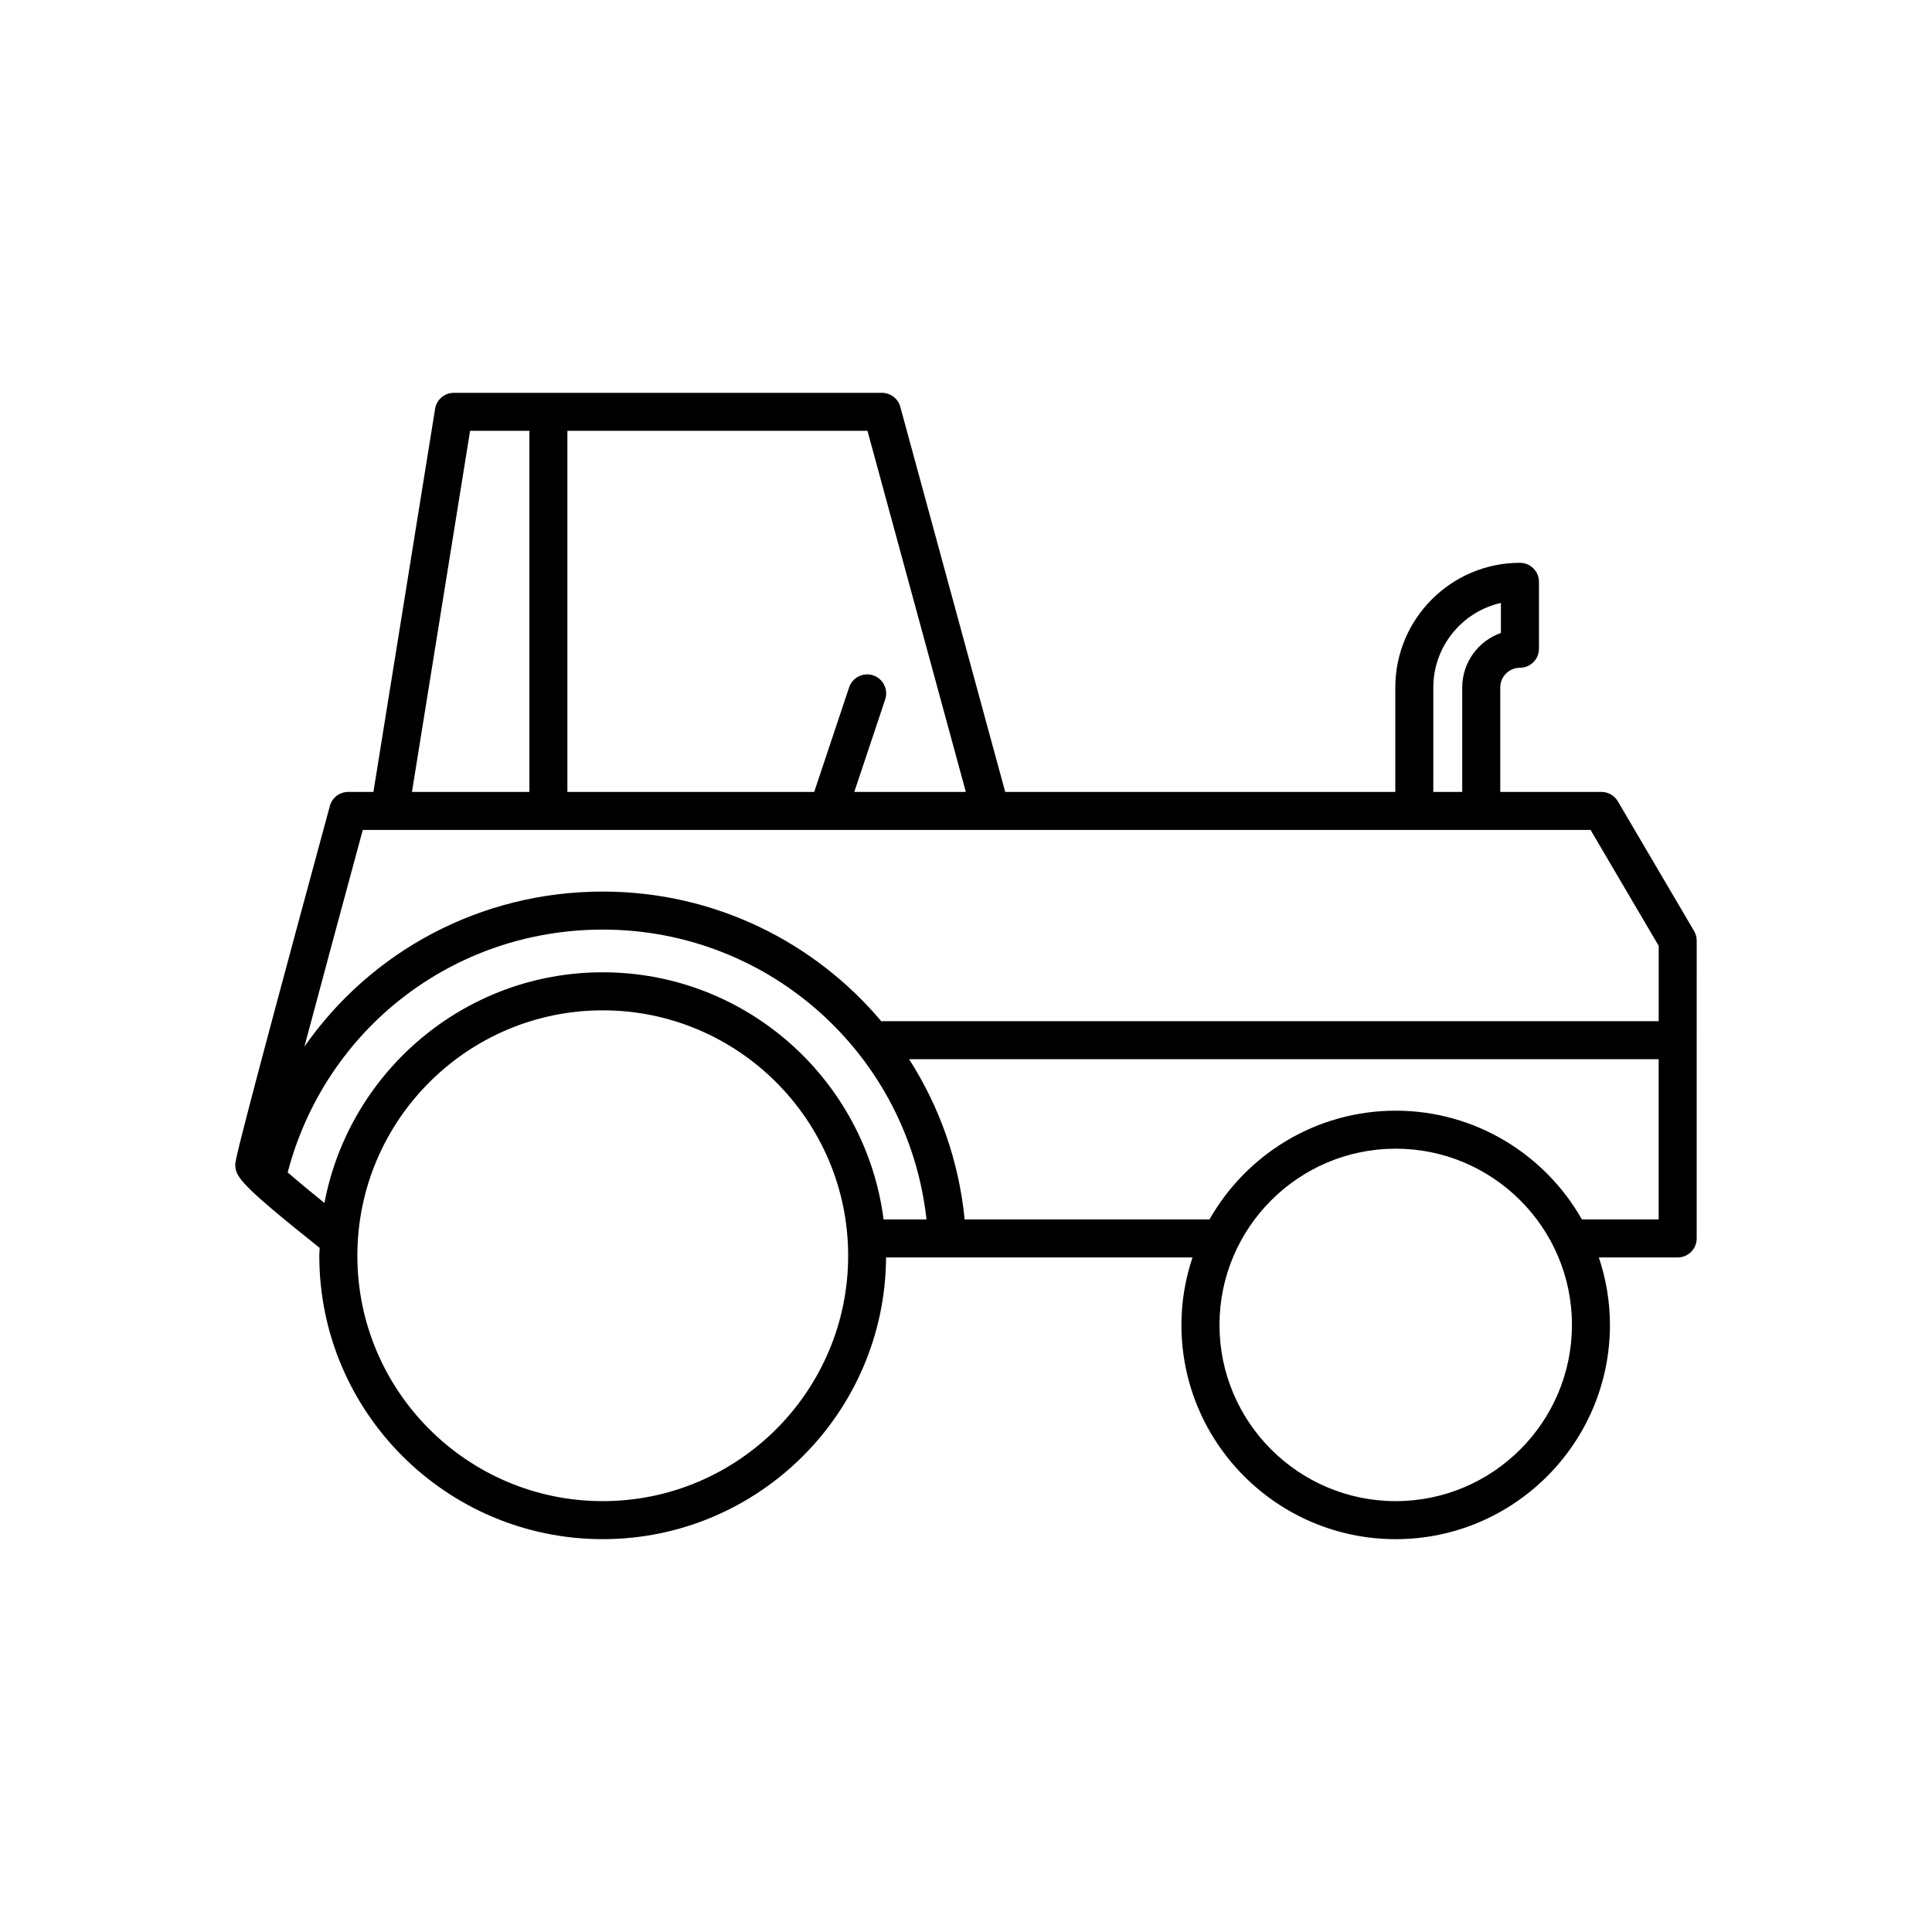
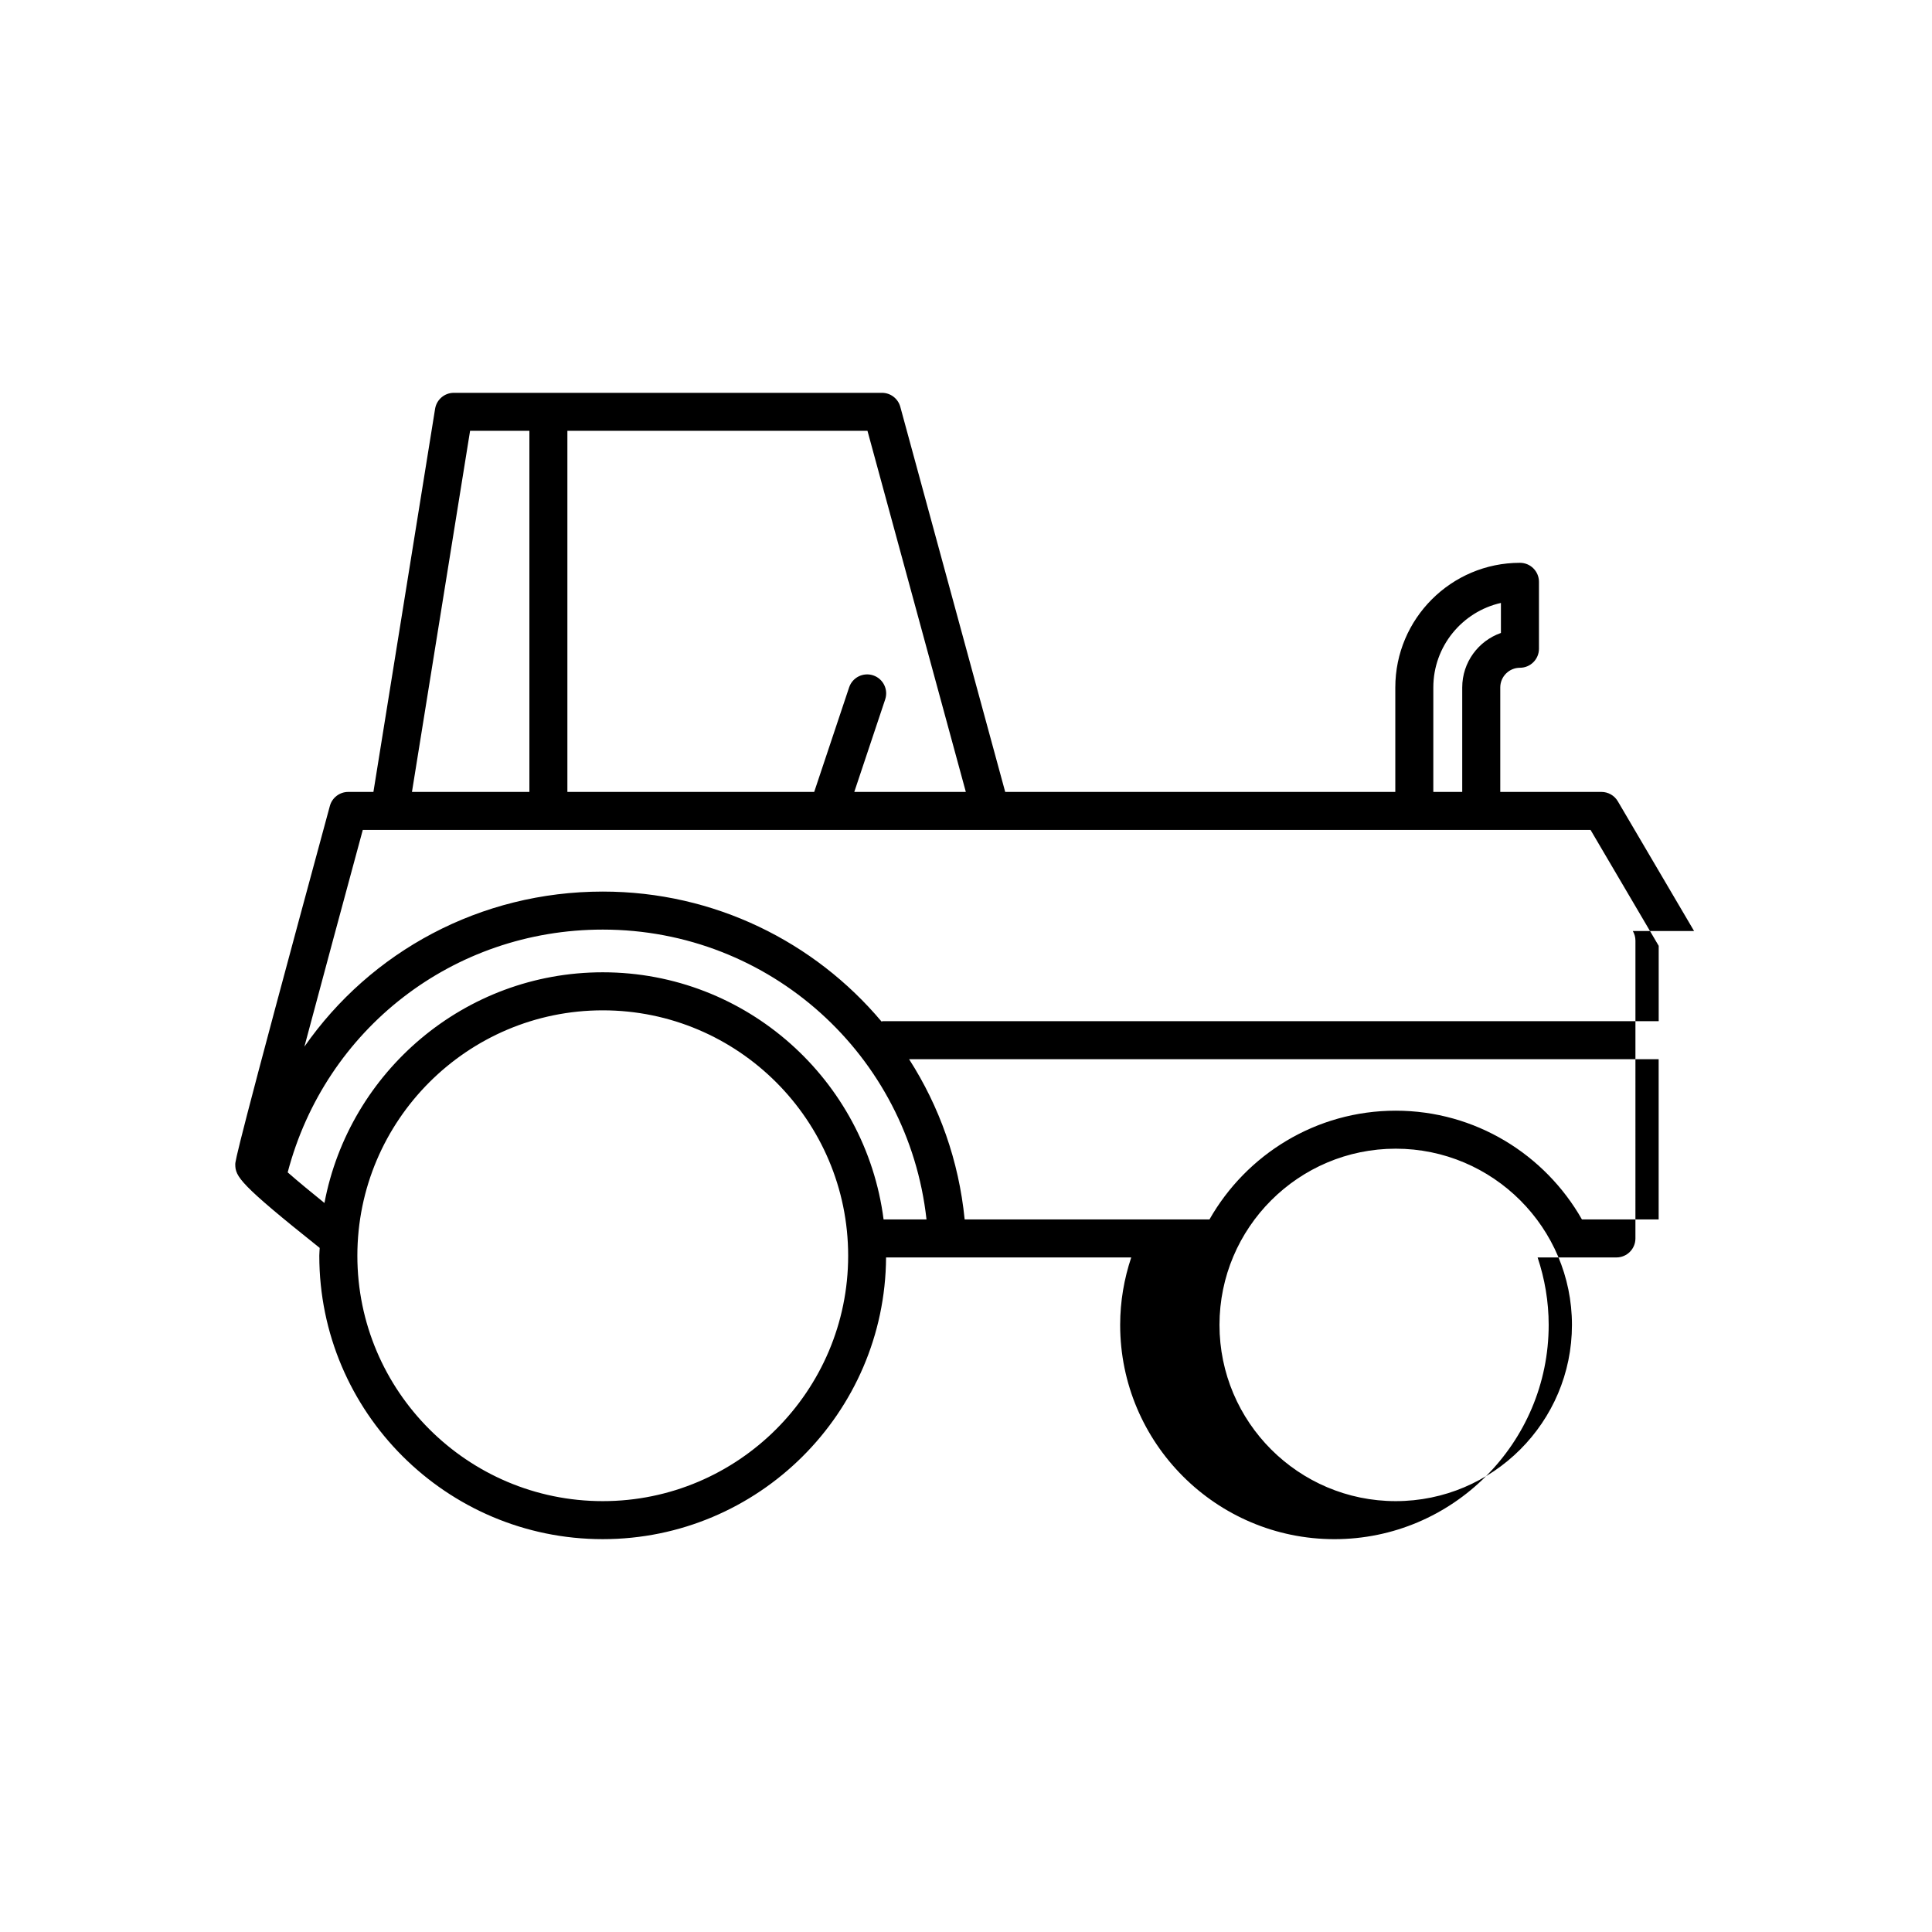
<svg xmlns="http://www.w3.org/2000/svg" fill="#000000" width="800px" height="800px" version="1.1" viewBox="144 144 512 512">
-   <path d="m592.95 390.73-20.211-34.379c-0.906-1.543-2.559-2.484-4.344-2.484h-26.809v-27.684c0-2.875 2.344-5.219 5.215-5.219 2.785 0 5.039-2.258 5.039-5.039v-17.734c0-2.781-2.254-5.039-5.039-5.039-18.211 0-33.031 14.816-33.031 33.031v27.684h-103.38l-27.801-102.05c-0.598-2.195-2.59-3.715-4.863-3.715h-113.45c-2.473 0-4.578 1.793-4.973 4.238l-16.344 101.53h-6.68c-2.273 0-4.266 1.523-4.863 3.719-25.066 92.328-25.066 94.113-25.066 94.969 0 3.25 1.102 5.203 22.371 22.152-0.02 0.699-0.105 1.375-0.105 2.074 0 41.418 33.695 75.109 75.113 75.109 41.262 0 74.836-33.453 75.086-74.656h16.234c0.004 0 0.016 0.004 0.023 0.004 0.086 0 0.172 0 0.25-0.004h64.699c-1.879 5.629-2.934 11.633-2.934 17.887 0 31.309 25.473 56.773 56.781 56.773s56.781-25.469 56.781-56.773c0-6.254-1.055-12.258-2.934-17.887h20.883c2.785 0 5.039-2.254 5.039-5.039l0.004-78.91c0-0.898-0.242-1.781-0.695-2.555zm-69.105-64.551c0-10.922 7.672-20.094 17.914-22.395v7.957c-5.965 2.086-10.254 7.773-10.254 14.445v27.684h-7.664zm-123.89 27.688h-29.562l8.188-24.512c0.883-2.641-0.539-5.492-3.18-6.375-2.637-0.875-5.492 0.543-6.375 3.18l-9.254 27.703-65.41 0.004v-95.691h79.527zm-131.38-95.691h15.719v95.688h-31.121zm-28.438 105.77h325.38l18.055 30.711v19.973h-205.61c-0.125 0-0.238 0.066-0.359 0.074-17.734-21.078-44.258-34.426-73.863-34.426-32.484 0-61.5 15.887-79.074 41.102 4.707-17.617 10.602-39.473 15.473-57.434zm-19.898 90.742c9.984-38.004 43.871-64.336 83.496-64.336 44.34 0 80.992 33.348 85.797 76.805h-11.375c-4.746-36.875-36.273-65.488-74.418-65.488-36.637 0-67.184 26.379-73.758 61.133-3.344-2.699-6.957-5.672-9.742-8.113zm83.5 87.129c-35.859 0-65.035-29.176-65.035-65.031 0-35.859 29.176-65.035 65.035-65.035s65.031 29.176 65.031 65.035c0 35.855-29.176 65.031-65.031 65.031zm210.14 0c-25.75 0-46.703-20.949-46.703-46.699s20.949-46.703 46.703-46.703 46.703 20.949 46.703 46.703c-0.004 25.75-20.953 46.699-46.703 46.699zm49.348-74.656c-9.77-17.18-28.219-28.816-49.352-28.816-21.137 0-39.578 11.637-49.352 28.816h-64.879c-1.543-15.582-6.727-29.996-14.723-42.457h198.64v42.457z" />
+   <path d="m592.95 390.73-20.211-34.379c-0.906-1.543-2.559-2.484-4.344-2.484h-26.809v-27.684c0-2.875 2.344-5.219 5.215-5.219 2.785 0 5.039-2.258 5.039-5.039v-17.734c0-2.781-2.254-5.039-5.039-5.039-18.211 0-33.031 14.816-33.031 33.031v27.684h-103.38l-27.801-102.05c-0.598-2.195-2.59-3.715-4.863-3.715h-113.45c-2.473 0-4.578 1.793-4.973 4.238l-16.344 101.53h-6.68c-2.273 0-4.266 1.523-4.863 3.719-25.066 92.328-25.066 94.113-25.066 94.969 0 3.25 1.102 5.203 22.371 22.152-0.02 0.699-0.105 1.375-0.105 2.074 0 41.418 33.695 75.109 75.113 75.109 41.262 0 74.836-33.453 75.086-74.656c0.004 0 0.016 0.004 0.023 0.004 0.086 0 0.172 0 0.25-0.004h64.699c-1.879 5.629-2.934 11.633-2.934 17.887 0 31.309 25.473 56.773 56.781 56.773s56.781-25.469 56.781-56.773c0-6.254-1.055-12.258-2.934-17.887h20.883c2.785 0 5.039-2.254 5.039-5.039l0.004-78.91c0-0.898-0.242-1.781-0.695-2.555zm-69.105-64.551c0-10.922 7.672-20.094 17.914-22.395v7.957c-5.965 2.086-10.254 7.773-10.254 14.445v27.684h-7.664zm-123.89 27.688h-29.562l8.188-24.512c0.883-2.641-0.539-5.492-3.18-6.375-2.637-0.875-5.492 0.543-6.375 3.18l-9.254 27.703-65.41 0.004v-95.691h79.527zm-131.38-95.691h15.719v95.688h-31.121zm-28.438 105.77h325.38l18.055 30.711v19.973h-205.61c-0.125 0-0.238 0.066-0.359 0.074-17.734-21.078-44.258-34.426-73.863-34.426-32.484 0-61.5 15.887-79.074 41.102 4.707-17.617 10.602-39.473 15.473-57.434zm-19.898 90.742c9.984-38.004 43.871-64.336 83.496-64.336 44.34 0 80.992 33.348 85.797 76.805h-11.375c-4.746-36.875-36.273-65.488-74.418-65.488-36.637 0-67.184 26.379-73.758 61.133-3.344-2.699-6.957-5.672-9.742-8.113zm83.5 87.129c-35.859 0-65.035-29.176-65.035-65.031 0-35.859 29.176-65.035 65.035-65.035s65.031 29.176 65.031 65.035c0 35.855-29.176 65.031-65.031 65.031zm210.14 0c-25.75 0-46.703-20.949-46.703-46.699s20.949-46.703 46.703-46.703 46.703 20.949 46.703 46.703c-0.004 25.75-20.953 46.699-46.703 46.699zm49.348-74.656c-9.77-17.18-28.219-28.816-49.352-28.816-21.137 0-39.578 11.637-49.352 28.816h-64.879c-1.543-15.582-6.727-29.996-14.723-42.457h198.64v42.457z" />
</svg>